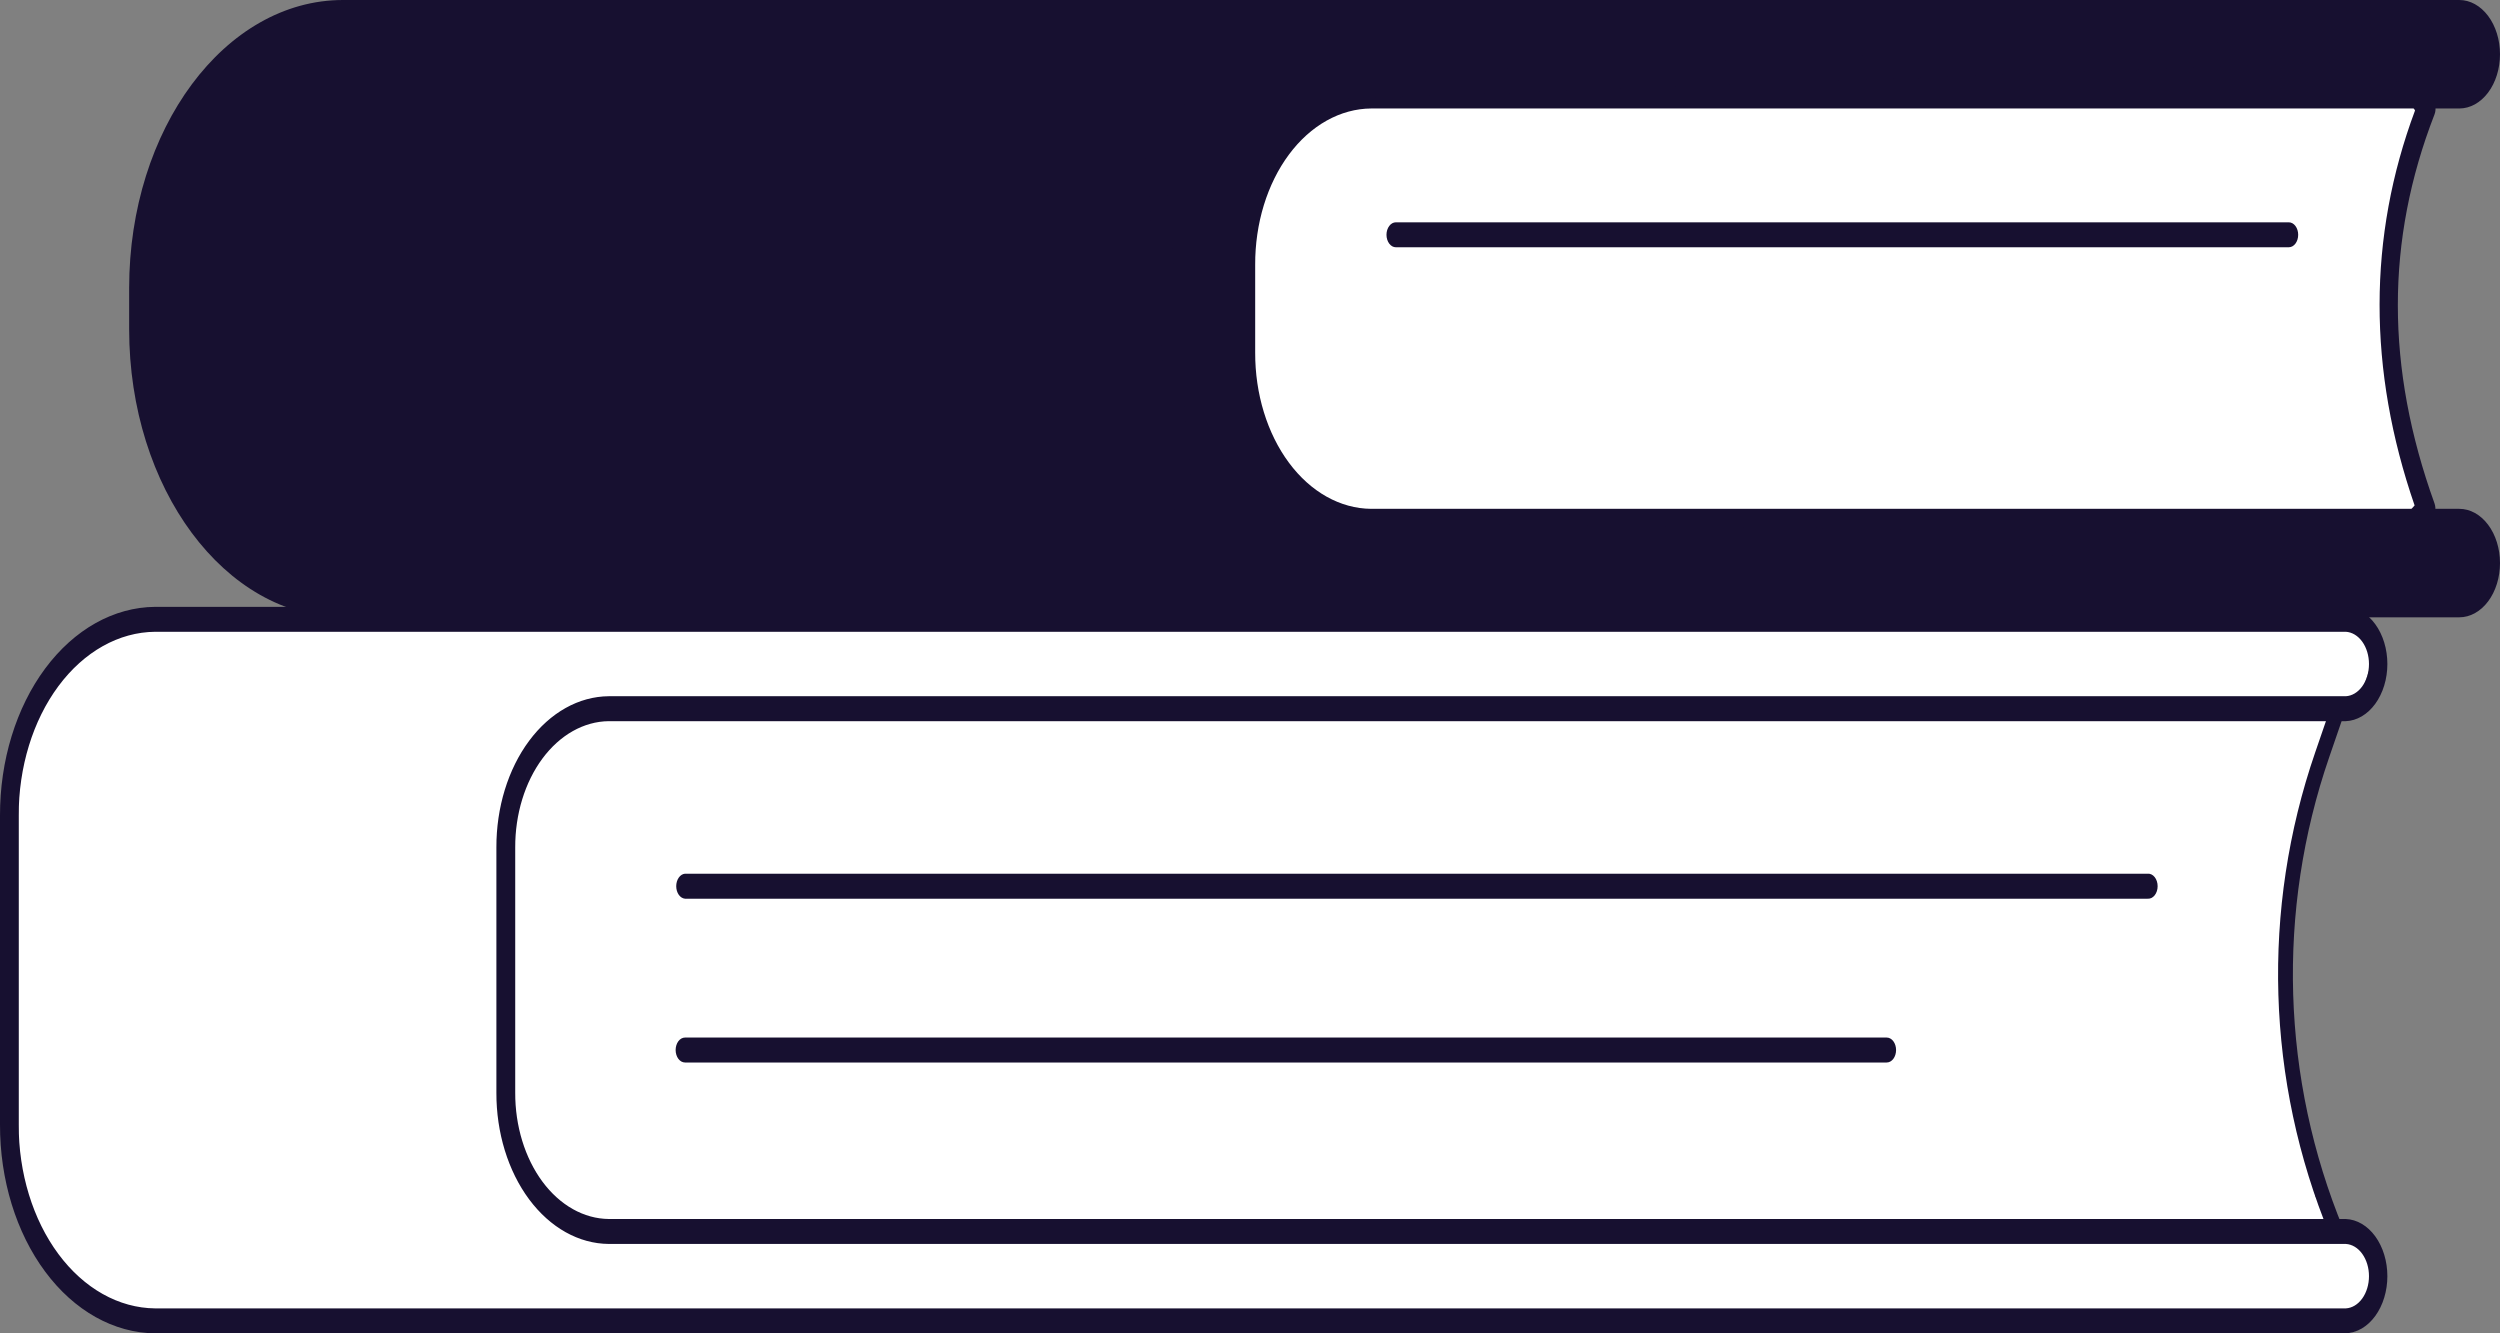
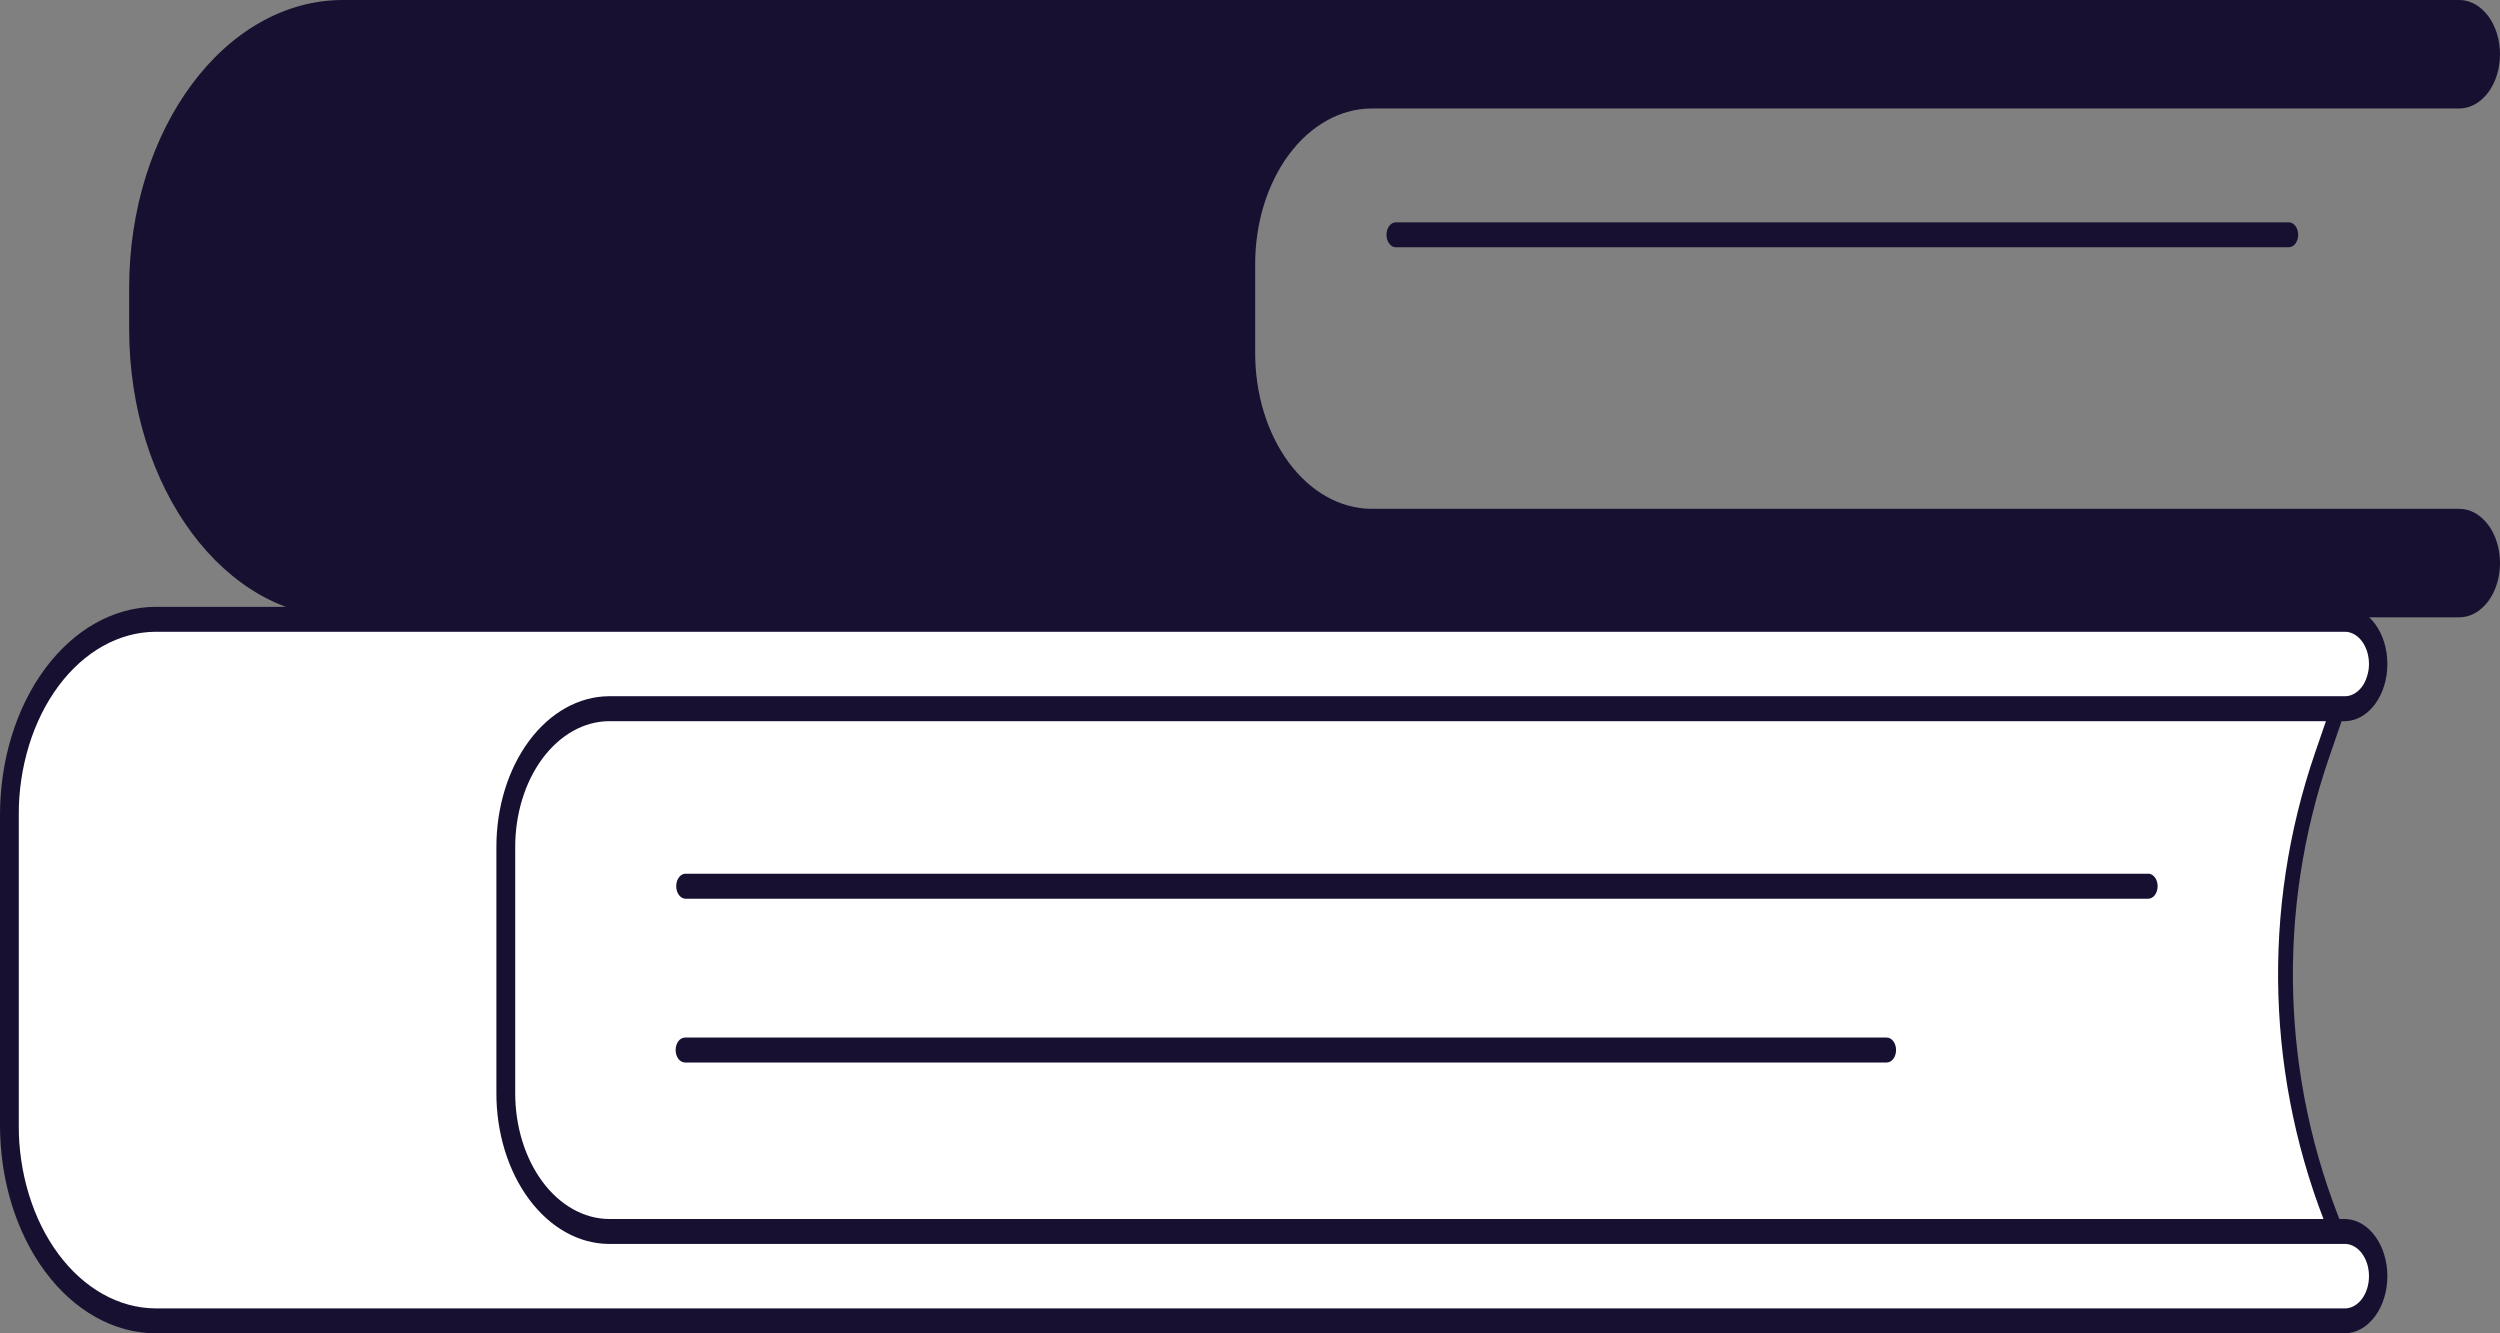
<svg xmlns="http://www.w3.org/2000/svg" width="135" height="72" viewBox="0 0 135 72" fill="none">
  <rect x="0" y="0" width="135" height="72" fill="#808080" stroke="none" />
  <path d="M1 43C1 37.477 5.477 33 11 33H126.225C127.59 33 128.554 34.337 128.123 35.633L127.5 37.5L126 39L125.031 41.959L124 47L123.696 50.302C123.594 51.414 123.585 52.533 123.67 53.647L124 58L125.031 64.622L128.008 67.784L128.421 69.542C128.717 70.797 127.764 72 126.475 72H11C5.477 72 1 67.523 1 62V43Z" fill="white" />
-   <path d="M58 12.087C58 6.564 62.477 2.087 68 2.087H129.234C130.596 2.087 131.56 3.42 131.133 4.714L129.705 9.039L129.152 14.031C128.948 15.874 129.002 17.736 129.31 19.563L130.5 26.609L131.426 29.076L131.589 30.002C131.803 31.226 130.862 32.348 129.619 32.348H68C62.477 32.348 58 27.871 58 22.348V12.087Z" fill="white" />
  <path d="M126.173 38.509L125.398 40.762C122.51 49.154 122.786 58.312 126.173 66.515V66.515" stroke="#171030" stroke-width="0.8" />
  <path d="M18.525 0H132.803C133.385 0 133.944 0.309 134.357 0.858C134.769 1.407 135 2.152 135 2.929C135 3.706 134.769 4.451 134.357 5C133.944 5.55 133.385 5.858 132.803 5.858H74.045C73.218 5.864 72.4 6.087 71.638 6.514C70.875 6.941 70.183 7.564 69.602 8.347C69.02 9.13 68.56 10.059 68.247 11.079C67.935 12.099 67.776 13.192 67.78 14.294V19.038C67.772 21.265 68.427 23.404 69.602 24.986C70.776 26.569 72.375 27.465 74.045 27.477H132.803C133.385 27.477 133.944 27.785 134.357 28.335C134.769 28.884 135 29.629 135 30.406C135 31.183 134.769 31.928 134.357 32.477C133.944 33.027 133.385 33.335 132.803 33.335H18.525C12.145 33.335 6.974 26.369 6.974 17.777V15.555C6.974 6.963 12.145 0 18.525 0Z" fill="#171030" />
-   <path d="M129.124 30.256L64.012 29.429C63.887 29.428 63.767 29.364 63.675 29.251C63.583 29.138 63.525 28.983 63.514 28.817L61.606 5.126C61.598 5.034 61.605 4.94 61.626 4.851C61.647 4.762 61.681 4.68 61.727 4.61C61.773 4.54 61.83 4.483 61.893 4.443C61.956 4.404 62.025 4.382 62.095 4.38L128.975 1.931C129.052 1.928 129.128 1.949 129.198 1.991C129.268 2.033 129.33 2.097 129.379 2.176L131.404 5.445C131.467 5.547 131.506 5.671 131.516 5.802C131.527 5.933 131.508 6.066 131.462 6.182C128.823 12.983 128.825 19.852 131.462 27.18C131.511 27.315 131.525 27.468 131.501 27.615C131.477 27.762 131.417 27.894 131.331 27.991L129.443 30.096C129.353 30.197 129.241 30.253 129.124 30.256ZM64.471 28.082L128.942 28.906L130.389 27.293C127.863 19.971 127.863 12.8 130.412 5.965L128.757 3.29L62.669 5.714L64.471 28.082Z" fill="#171030" />
  <path d="M115.97 48.53H36.989C36.861 48.518 36.74 48.442 36.652 48.317C36.565 48.191 36.516 48.026 36.516 47.855C36.516 47.683 36.565 47.518 36.652 47.393C36.74 47.267 36.861 47.191 36.989 47.18H115.97C116.04 47.173 116.109 47.186 116.175 47.218C116.24 47.248 116.3 47.297 116.351 47.361C116.402 47.424 116.442 47.5 116.47 47.585C116.498 47.67 116.512 47.762 116.512 47.855C116.512 47.947 116.498 48.039 116.47 48.124C116.442 48.209 116.402 48.285 116.351 48.349C116.3 48.412 116.24 48.461 116.175 48.492C116.109 48.523 116.04 48.536 115.97 48.53Z" fill="#171030" />
  <path d="M101.883 57.375H36.99C36.856 57.375 36.727 57.304 36.632 57.178C36.538 57.052 36.484 56.88 36.484 56.702C36.484 56.523 36.538 56.352 36.632 56.225C36.727 56.099 36.856 56.028 36.99 56.028H101.883C102.017 56.028 102.146 56.099 102.24 56.225C102.335 56.352 102.388 56.523 102.388 56.702C102.388 56.88 102.335 57.052 102.24 57.178C102.146 57.304 102.017 57.375 101.883 57.375Z" fill="#171030" />
  <path d="M126.674 72H8.379C6.147 71.982 4.011 70.785 2.44 68.67C0.869 66.555 -0.008 63.697 6.19655e-05 60.721V44.049C-0.008 41.073 0.869 38.214 2.44 36.099C4.011 33.985 6.147 32.787 8.379 32.77H126.674C127.275 32.795 127.846 33.131 128.265 33.707C128.683 34.283 128.918 35.054 128.918 35.856C128.918 36.659 128.683 37.429 128.265 38.005C127.846 38.582 127.275 38.918 126.674 38.943H32.874C31.526 38.958 30.238 39.684 29.291 40.962C28.344 42.24 27.816 43.966 27.822 45.763V59.007C27.816 60.803 28.344 62.529 29.291 63.808C30.238 65.086 31.526 65.812 32.874 65.826H126.674C127.275 65.852 127.846 66.188 128.265 66.764C128.683 67.34 128.918 68.111 128.918 68.913C128.918 69.715 128.683 70.486 128.265 71.062C127.846 71.638 127.275 71.975 126.674 72ZM8.379 34.116C6.415 34.134 4.536 35.19 3.154 37.052C1.773 38.914 1.002 41.43 1.01 44.049V60.721C1.002 63.34 1.773 65.856 3.154 67.718C4.536 69.58 6.415 70.635 8.379 70.653H126.674C127.01 70.634 127.329 70.443 127.562 70.118C127.795 69.794 127.925 69.362 127.925 68.913C127.925 68.464 127.795 68.032 127.562 67.708C127.329 67.383 127.01 67.192 126.674 67.173H32.874C31.257 67.161 29.71 66.294 28.572 64.763C27.434 63.232 26.799 61.162 26.805 59.007V45.763C26.799 43.608 27.434 41.537 28.572 40.006C29.71 38.475 31.257 37.609 32.874 37.596H126.674C127.01 37.578 127.329 37.386 127.562 37.062C127.795 36.737 127.925 36.306 127.925 35.856C127.925 35.407 127.795 34.975 127.562 34.651C127.329 34.327 127.01 34.135 126.674 34.116H8.379Z" fill="#171030" />
  <path d="M75.375 13.352C75.241 13.352 75.112 13.281 75.018 13.155C74.923 13.029 74.87 12.857 74.87 12.679C74.87 12.5 74.923 12.329 75.018 12.203C75.112 12.076 75.241 12.005 75.375 12.005H123.597C123.731 12.005 123.86 12.076 123.954 12.203C124.049 12.329 124.102 12.5 124.102 12.679C124.102 12.857 124.049 13.029 123.954 13.155C123.86 13.281 123.731 13.352 123.597 13.352H75.375Z" fill="#171030" />
</svg>